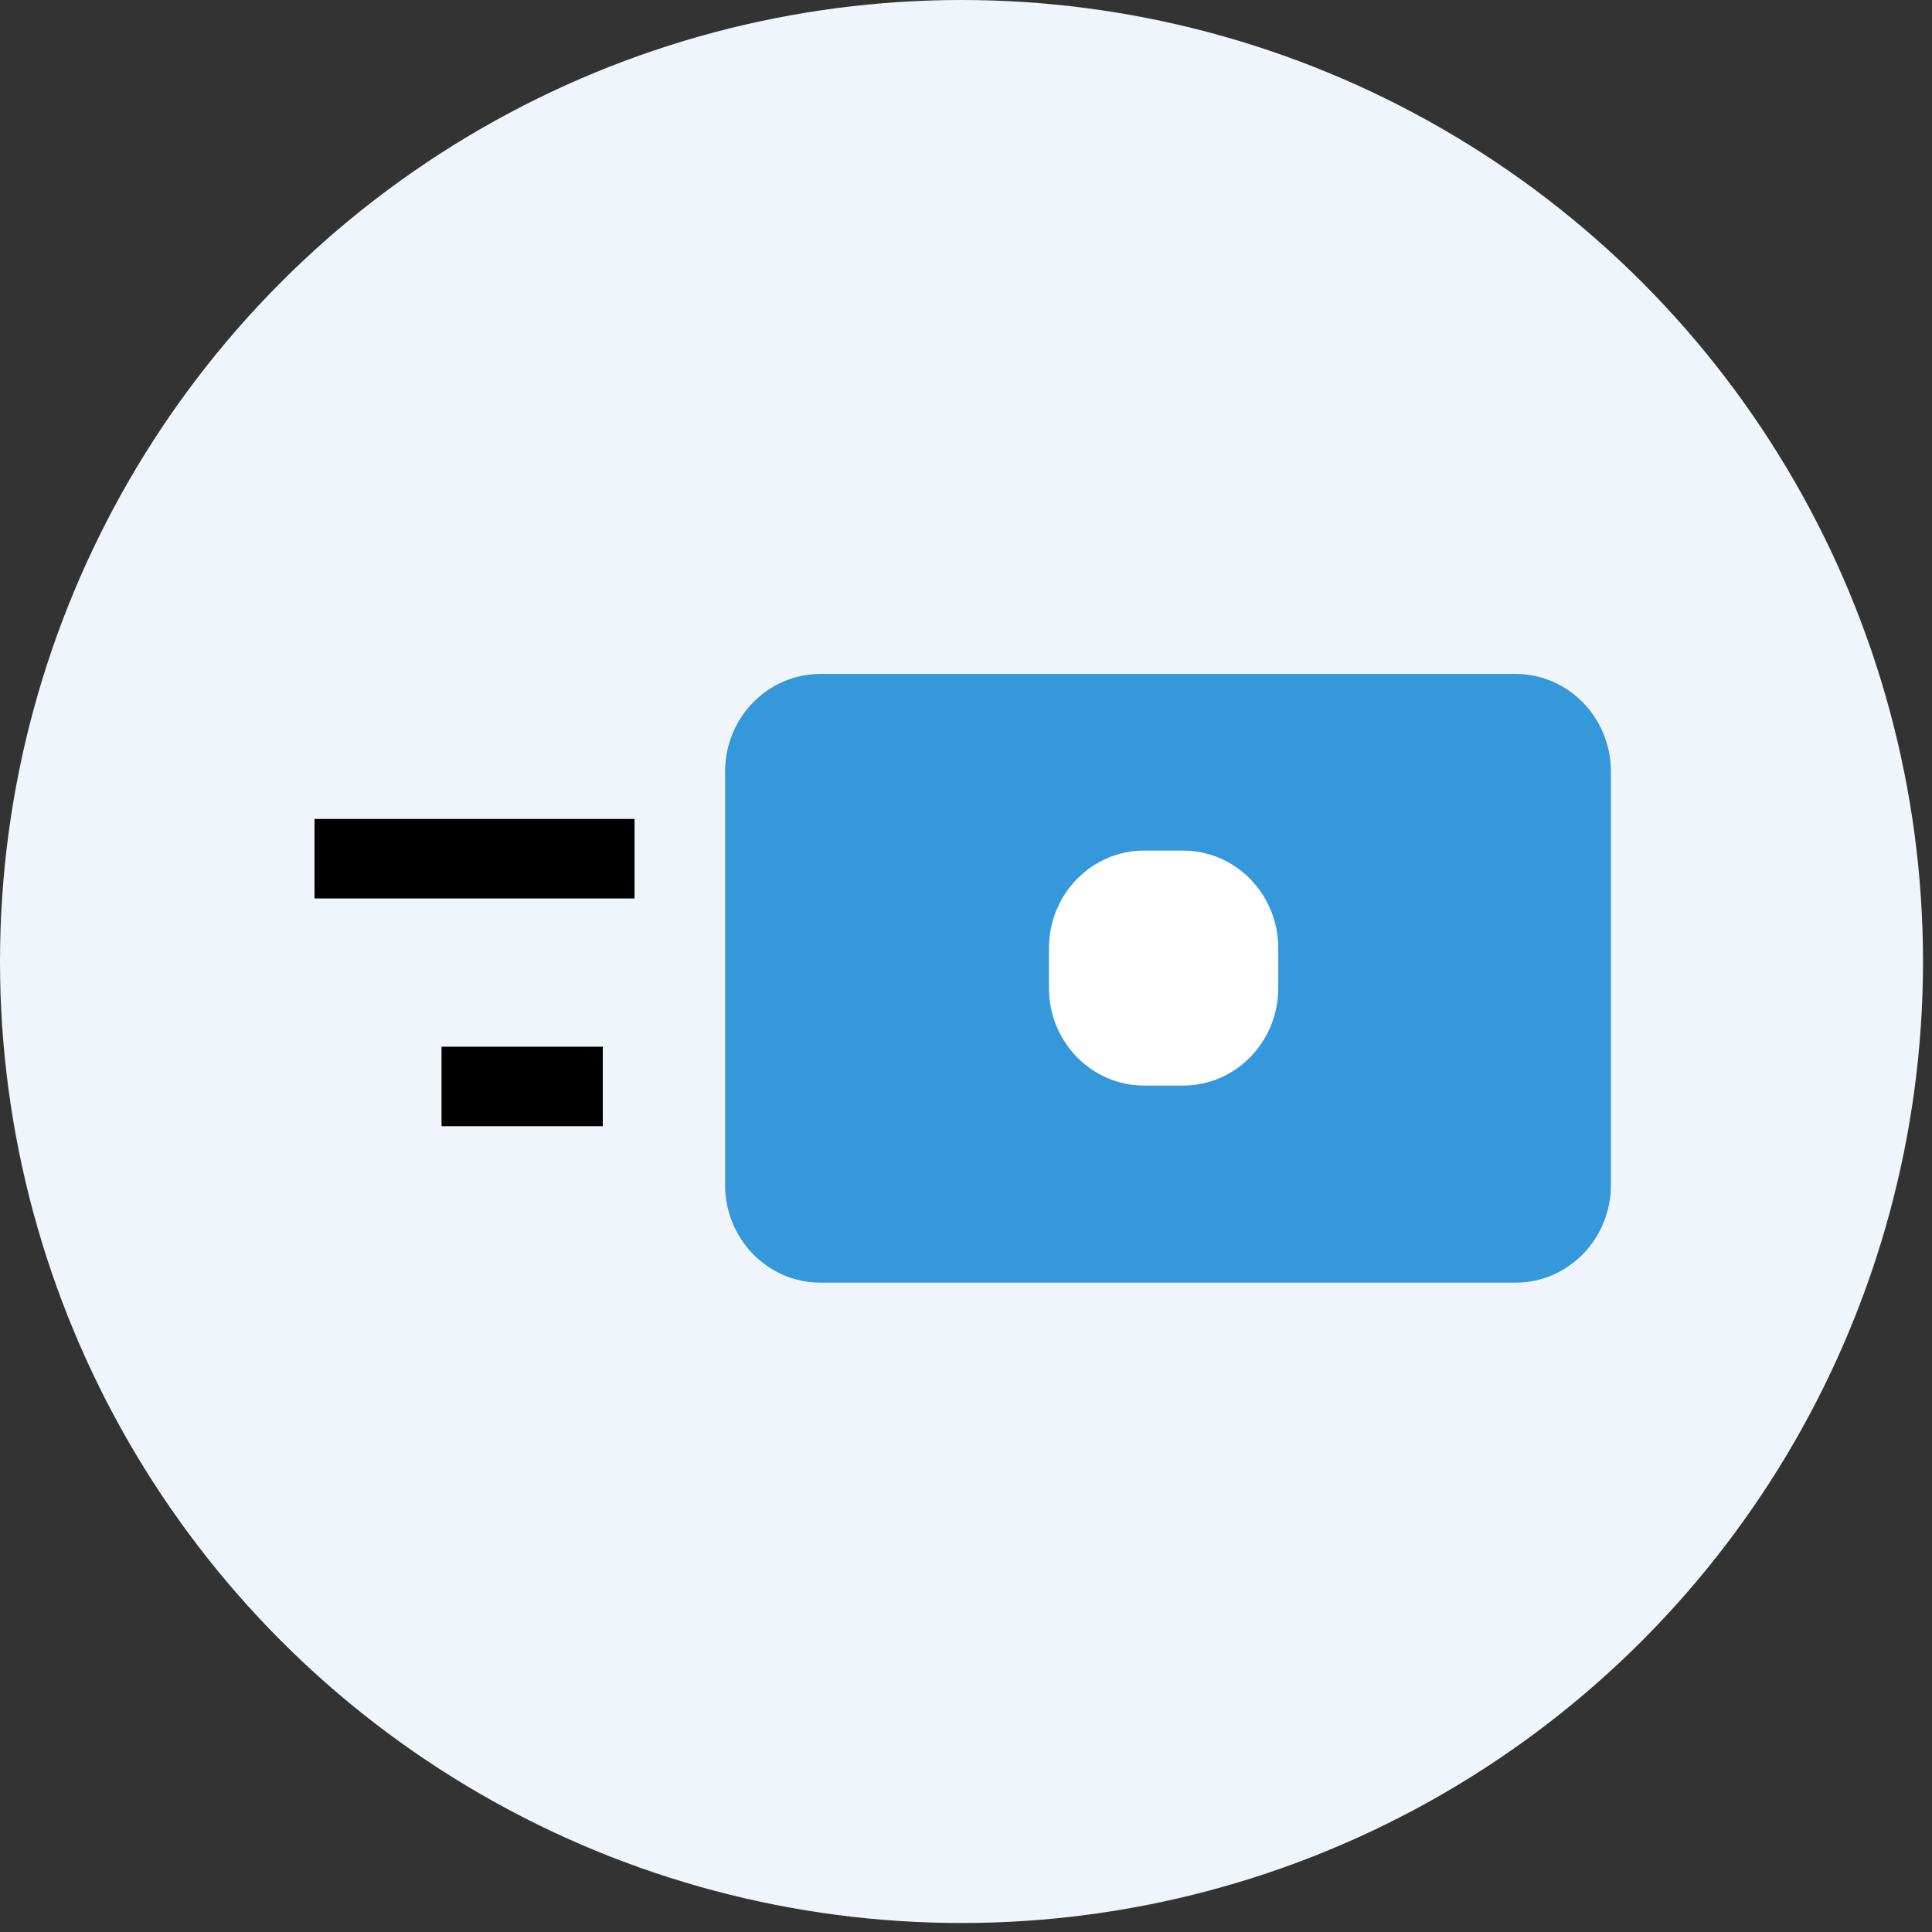
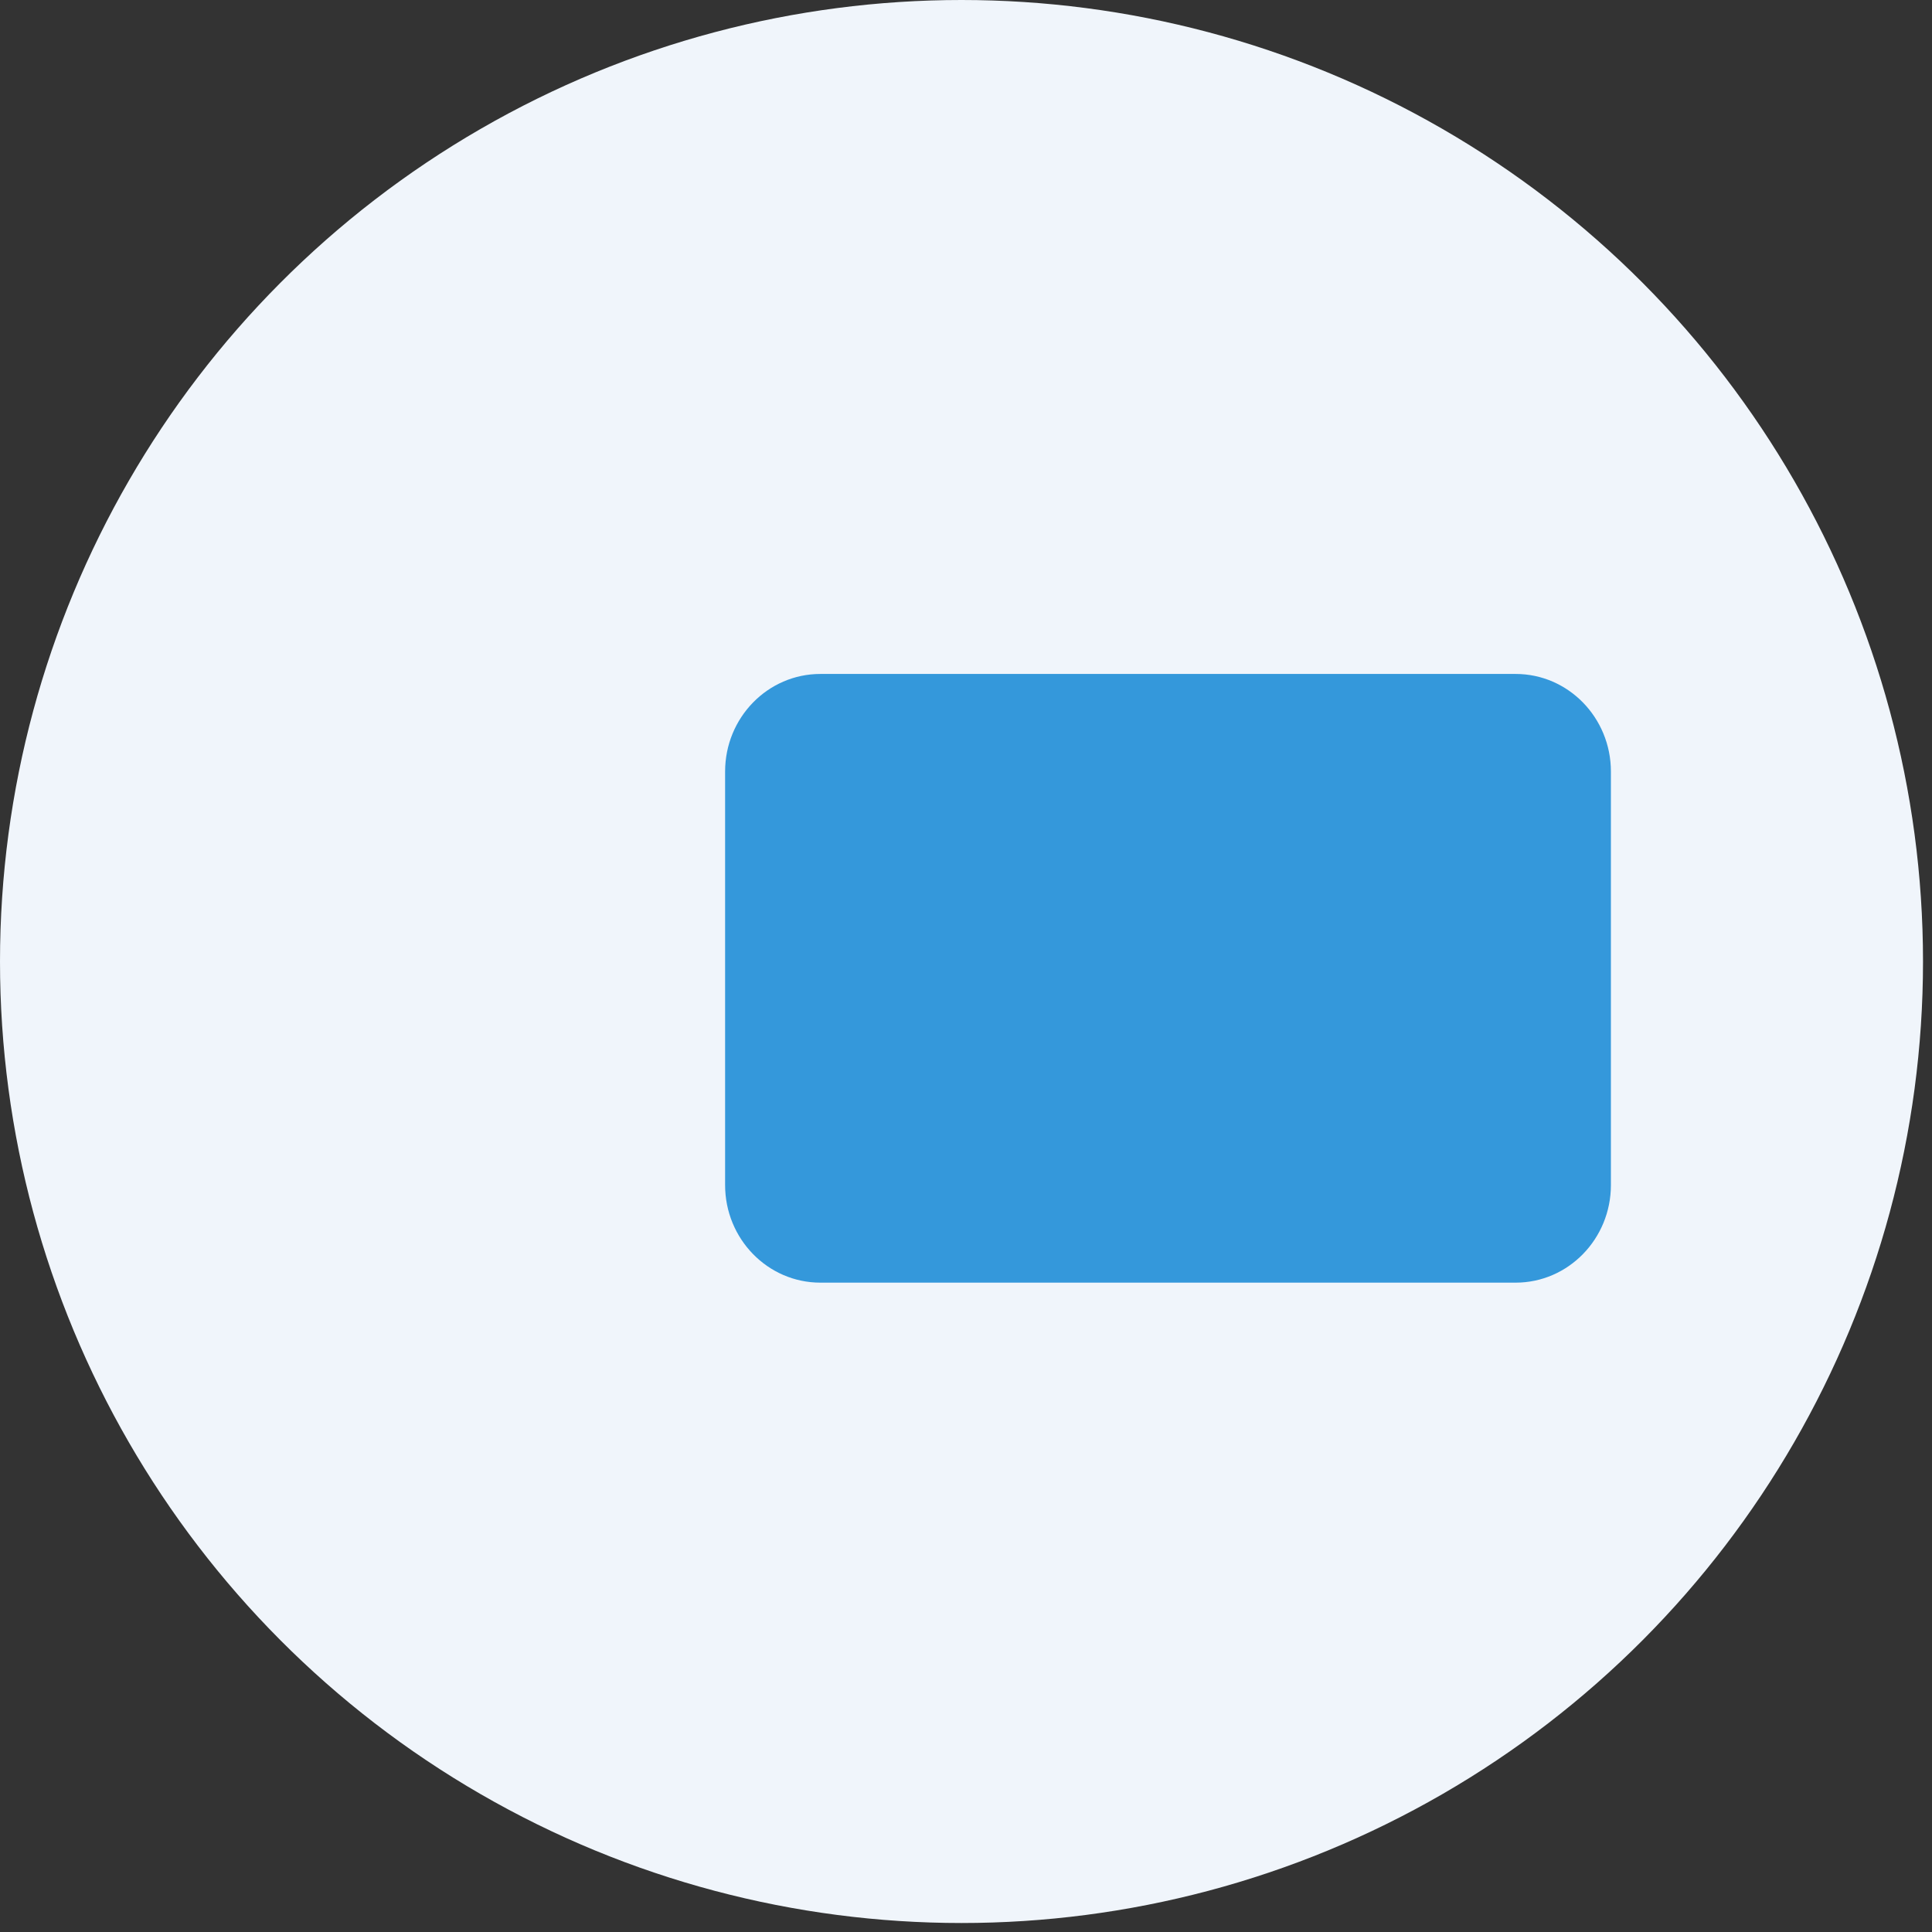
<svg xmlns="http://www.w3.org/2000/svg" width="86" height="86" viewBox="0 0 86 86">
  <rect x="0" y="0" width="86" height="86" fill="#333333" stroke="none" />
  <g fill="none" fill-rule="evenodd">
    <g>
      <g>
        <g transform="translate(-681 -6692) translate(532 6668) translate(149 24)">
          <circle cx="42.8" cy="42.8" r="42.8" fill="#F0F5FB" />
          <g>
            <path fill="#3498DB" d="M22.517 0h30.95c2.34 0 4.24 1.946 4.24 4.345V22.75c0 2.399-1.9 4.345-4.24 4.345h-30.95c-2.341 0-4.24-1.946-4.24-4.345V4.345c0-2.4 1.899-4.345 4.24-4.345z" transform="translate(14 30)" />
            <g stroke="#000" stroke-width="3.538">
-               <path d="M0 .362L14.245.362M5.654 10.5L12.832 10.5" transform="translate(14 30) translate(0 7.862)" />
-             </g>
-             <path fill="#FFF" d="M36.932 7.862h1.728c2.341 0 4.24 1.946 4.24 4.346v1.77c0 2.4-1.899 4.345-4.24 4.345h-1.728c-2.343 0-4.24-1.945-4.24-4.345v-1.77c0-2.4 1.897-4.346 4.24-4.346z" transform="translate(14 30)" />
+               </g>
          </g>
        </g>
      </g>
    </g>
  </g>
</svg>